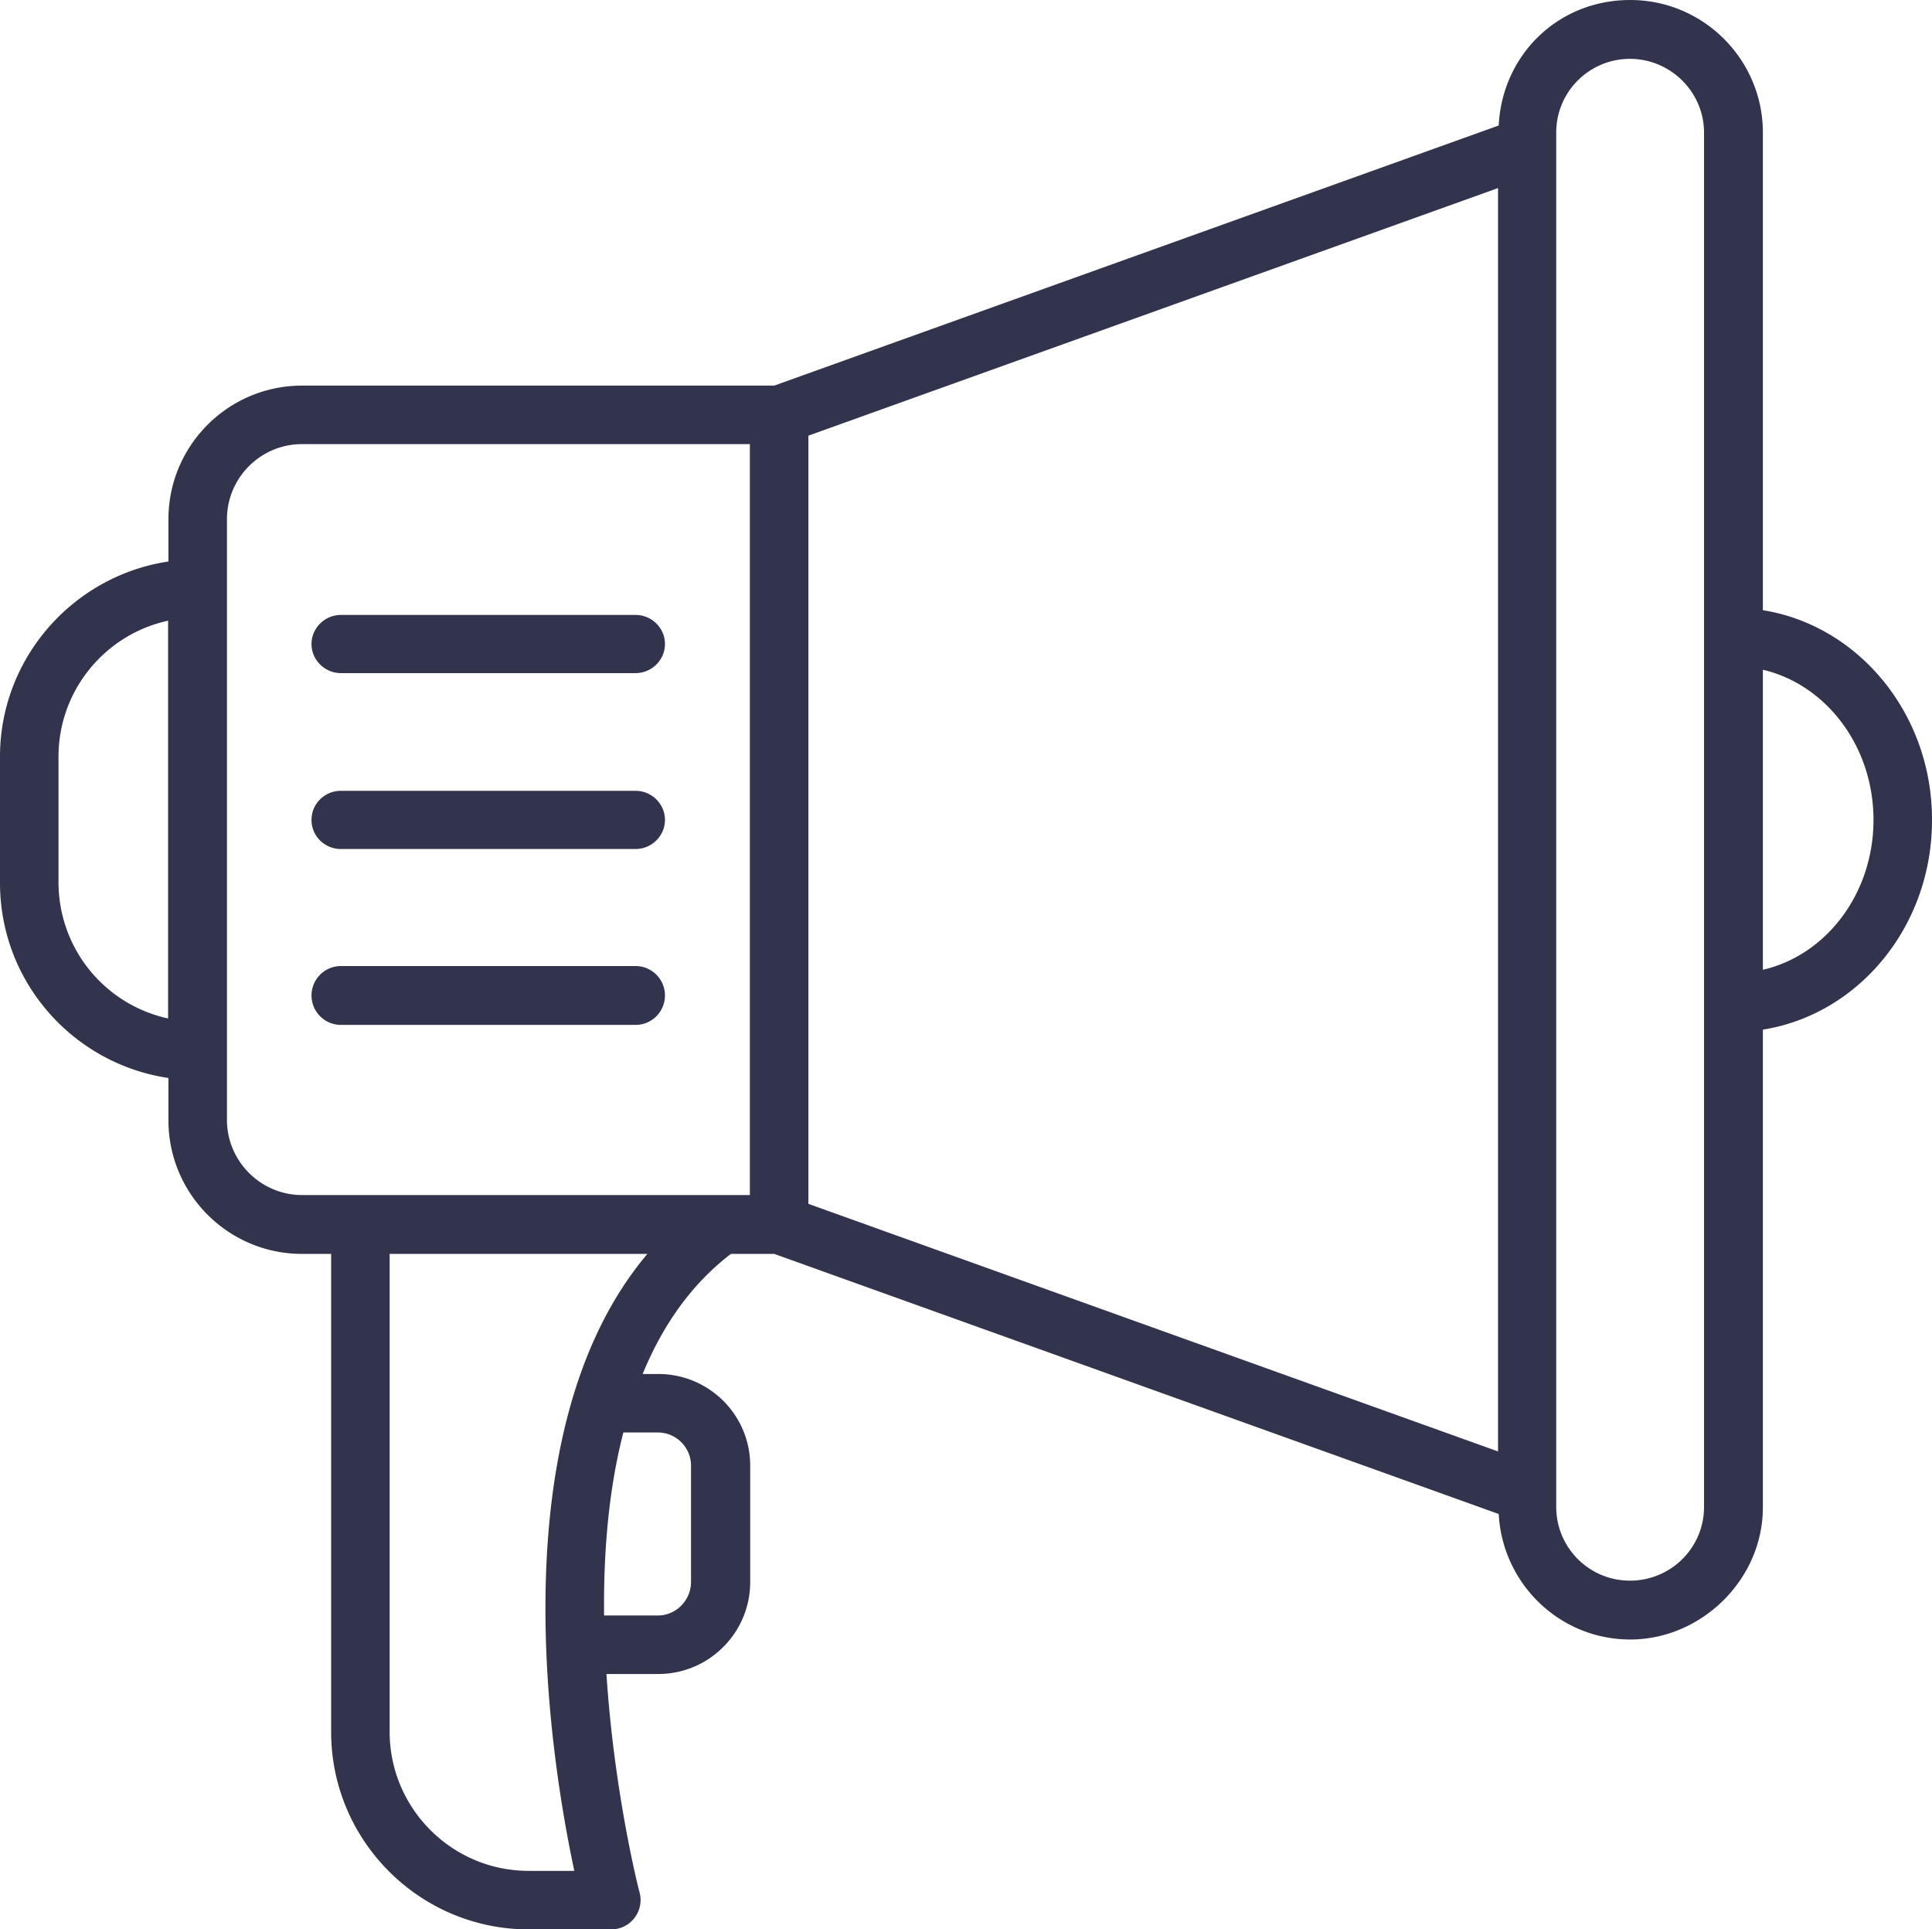
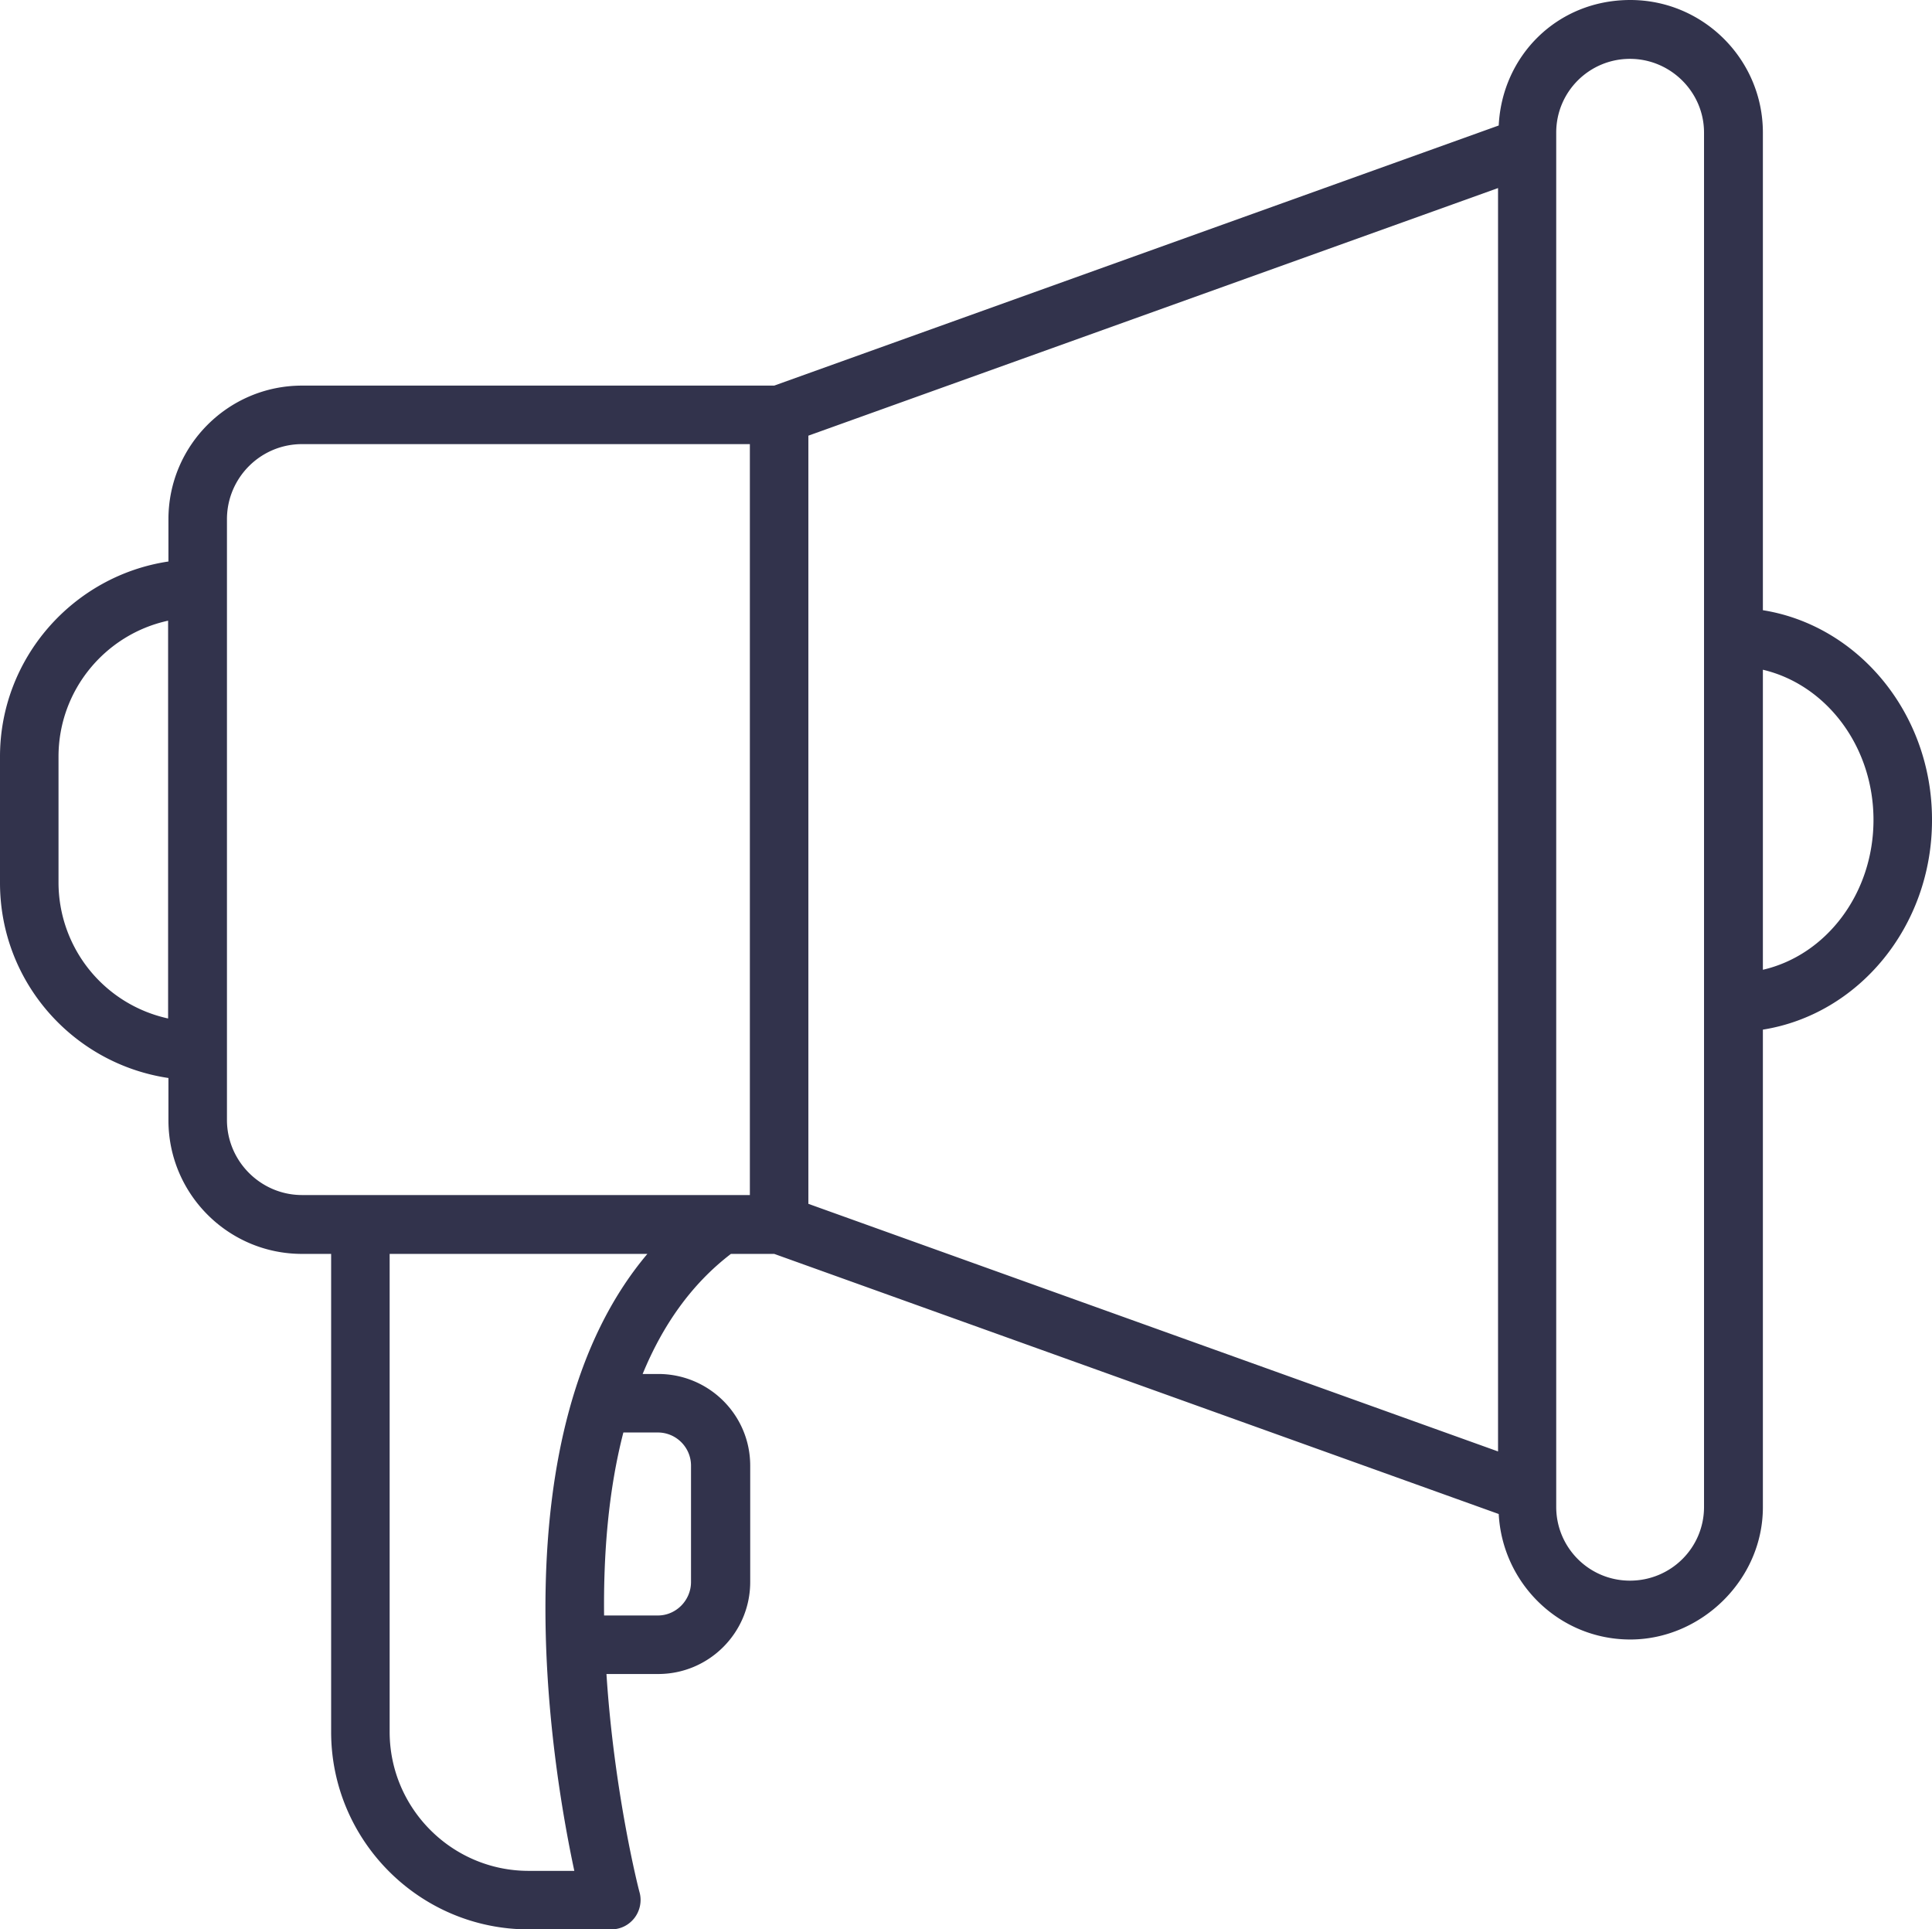
<svg xmlns="http://www.w3.org/2000/svg" id="Layer_2" data-name="Layer 2" viewBox="0 0 57.12 57.04">
  <defs>
    <style>.cls-1{fill:#32334c;stroke-width:0}</style>
  </defs>
  <g id="Jewel_1" data-name="Jewel 1">
    <path d="M57.12 24.23c0-3.14-2.18-5.74-5-6.19V3.92C52.12 1.76 50.36 0 48.2 0s-3.79 1.65-3.89 3.71L22.89 11.4H8.93c-2.18 0-3.95 1.77-3.95 3.95v1.25C2.17 17.02 0 19.45 0 22.37v3.73c0 2.93 2.16 5.35 4.98 5.77v1.25c0 2.18 1.77 3.95 3.95 3.95h.86V51.2c0 3.22 2.62 5.84 5.84 5.84h2.44c.27 0 .52-.12.69-.34.16-.21.22-.49.15-.75-.02-.06-.75-2.91-.98-6.46h1.53c1.5 0 2.72-1.22 2.72-2.72v-3.44c0-1.5-1.22-2.71-2.72-2.71H19c.58-1.41 1.42-2.64 2.61-3.55h1.28l21.42 7.69c.11 2.06 1.8 3.71 3.89 3.71s3.92-1.76 3.92-3.91V30.44c2.83-.45 5-3.05 5-6.19zM1.73 26.1v-3.73c0-1.97 1.39-3.62 3.24-4.02v11.76a4.118 4.118 0 0 1-3.24-4.02zm4.98 7.02V15.35c0-1.22.99-2.22 2.22-2.22h13.24v22.2H8.93c-1.22 0-2.22-1-2.22-2.22zm12.74 9.23c.54 0 .98.44.98.98v3.44c0 .54-.44.99-.98.99h-1.59c-.02-1.79.12-3.67.57-5.41h1.03zm-2.47 12.96h-1.35c-2.27 0-4.11-1.85-4.11-4.11V37.07h7.62c-4.44 5.26-2.86 14.97-2.16 18.24zm6.92-42.43 20.39-7.32v37.35L23.9 35.59V12.88zm26.48 31.67c0 1.21-.98 2.18-2.19 2.18s-2.18-.98-2.18-2.18V3.92c0-1.21.98-2.18 2.18-2.18s2.19.98 2.19 2.18v40.63zm1.74-15.88V19.8c1.87.44 3.27 2.26 3.27 4.44s-1.4 4-3.27 4.43z" class="cls-1" />
-     <path d="M10.08 25.1h8.71c.48 0 .87-.39.87-.86s-.39-.86-.87-.86h-8.71c-.48 0-.87.38-.87.86s.39.86.87.86zm9.58 4.33a.87.87 0 0 0-.87-.87h-8.71a.87.87 0 0 0 0 1.74h8.71c.48 0 .87-.39.87-.87zm-9.58-9.53h8.71c.48 0 .87-.39.87-.86s-.39-.86-.87-.86h-8.71c-.48 0-.87.39-.87.86s.39.86.87.86z" class="cls-1" />
  </g>
</svg>